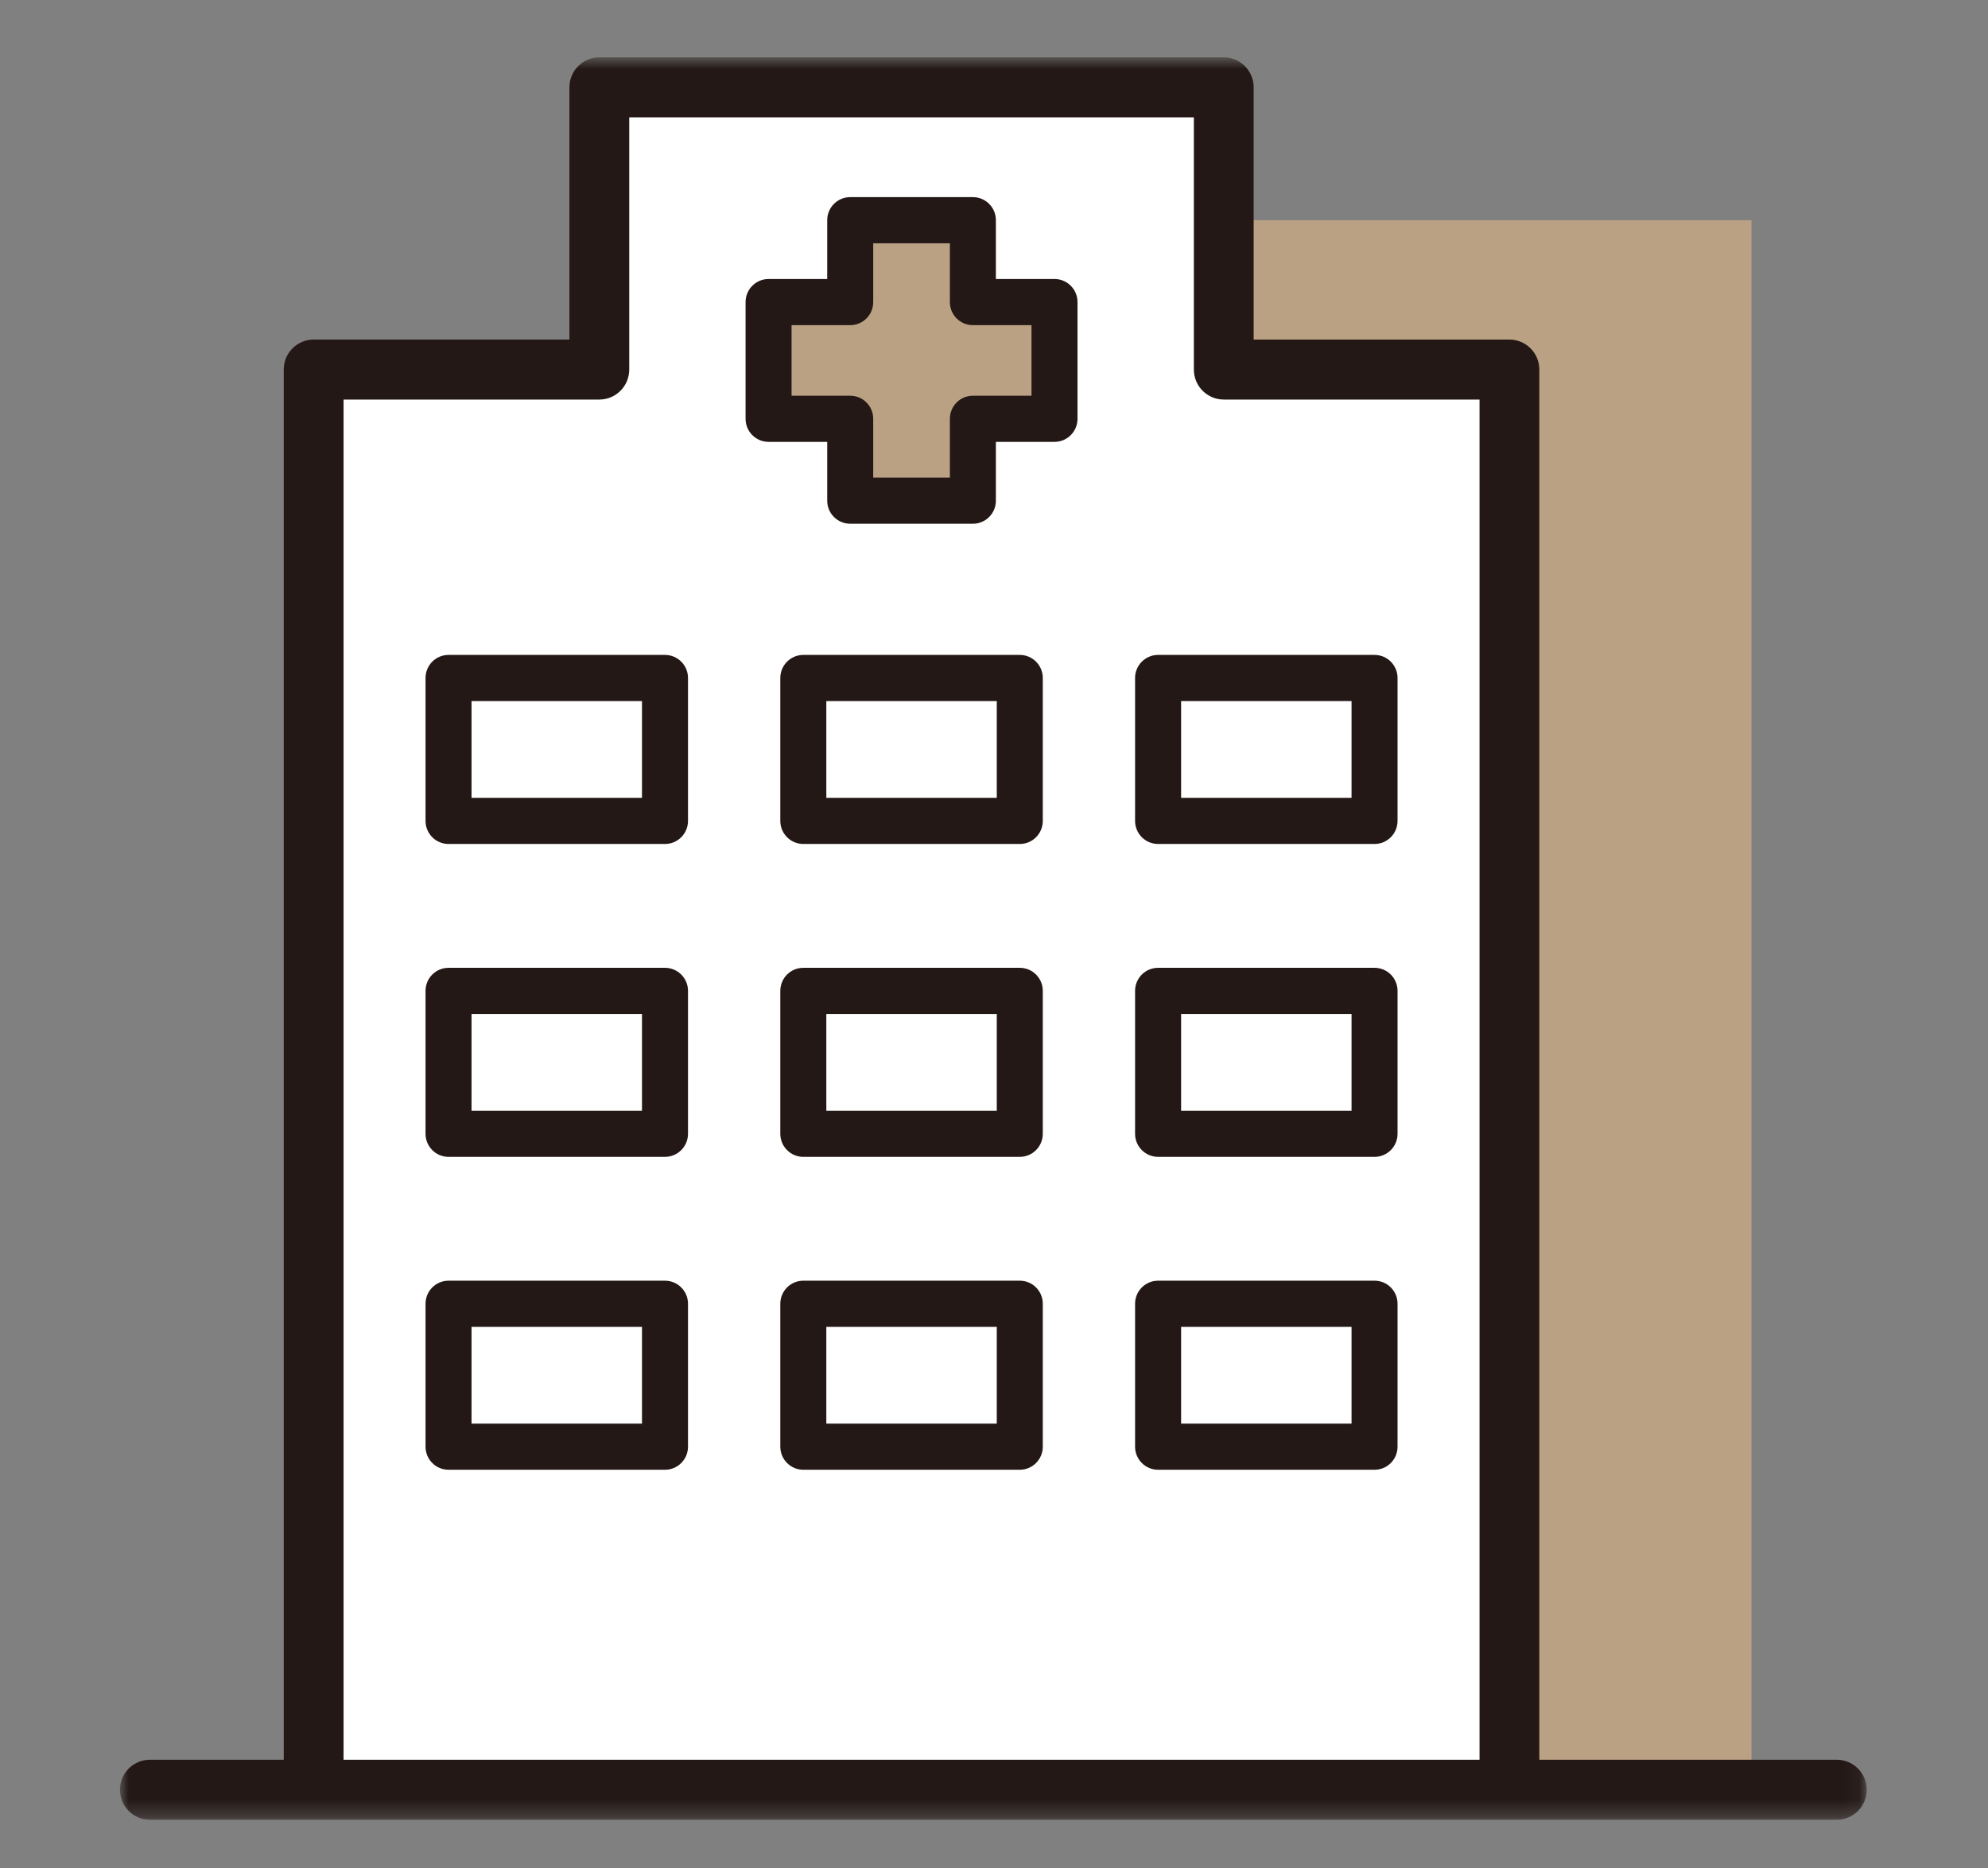
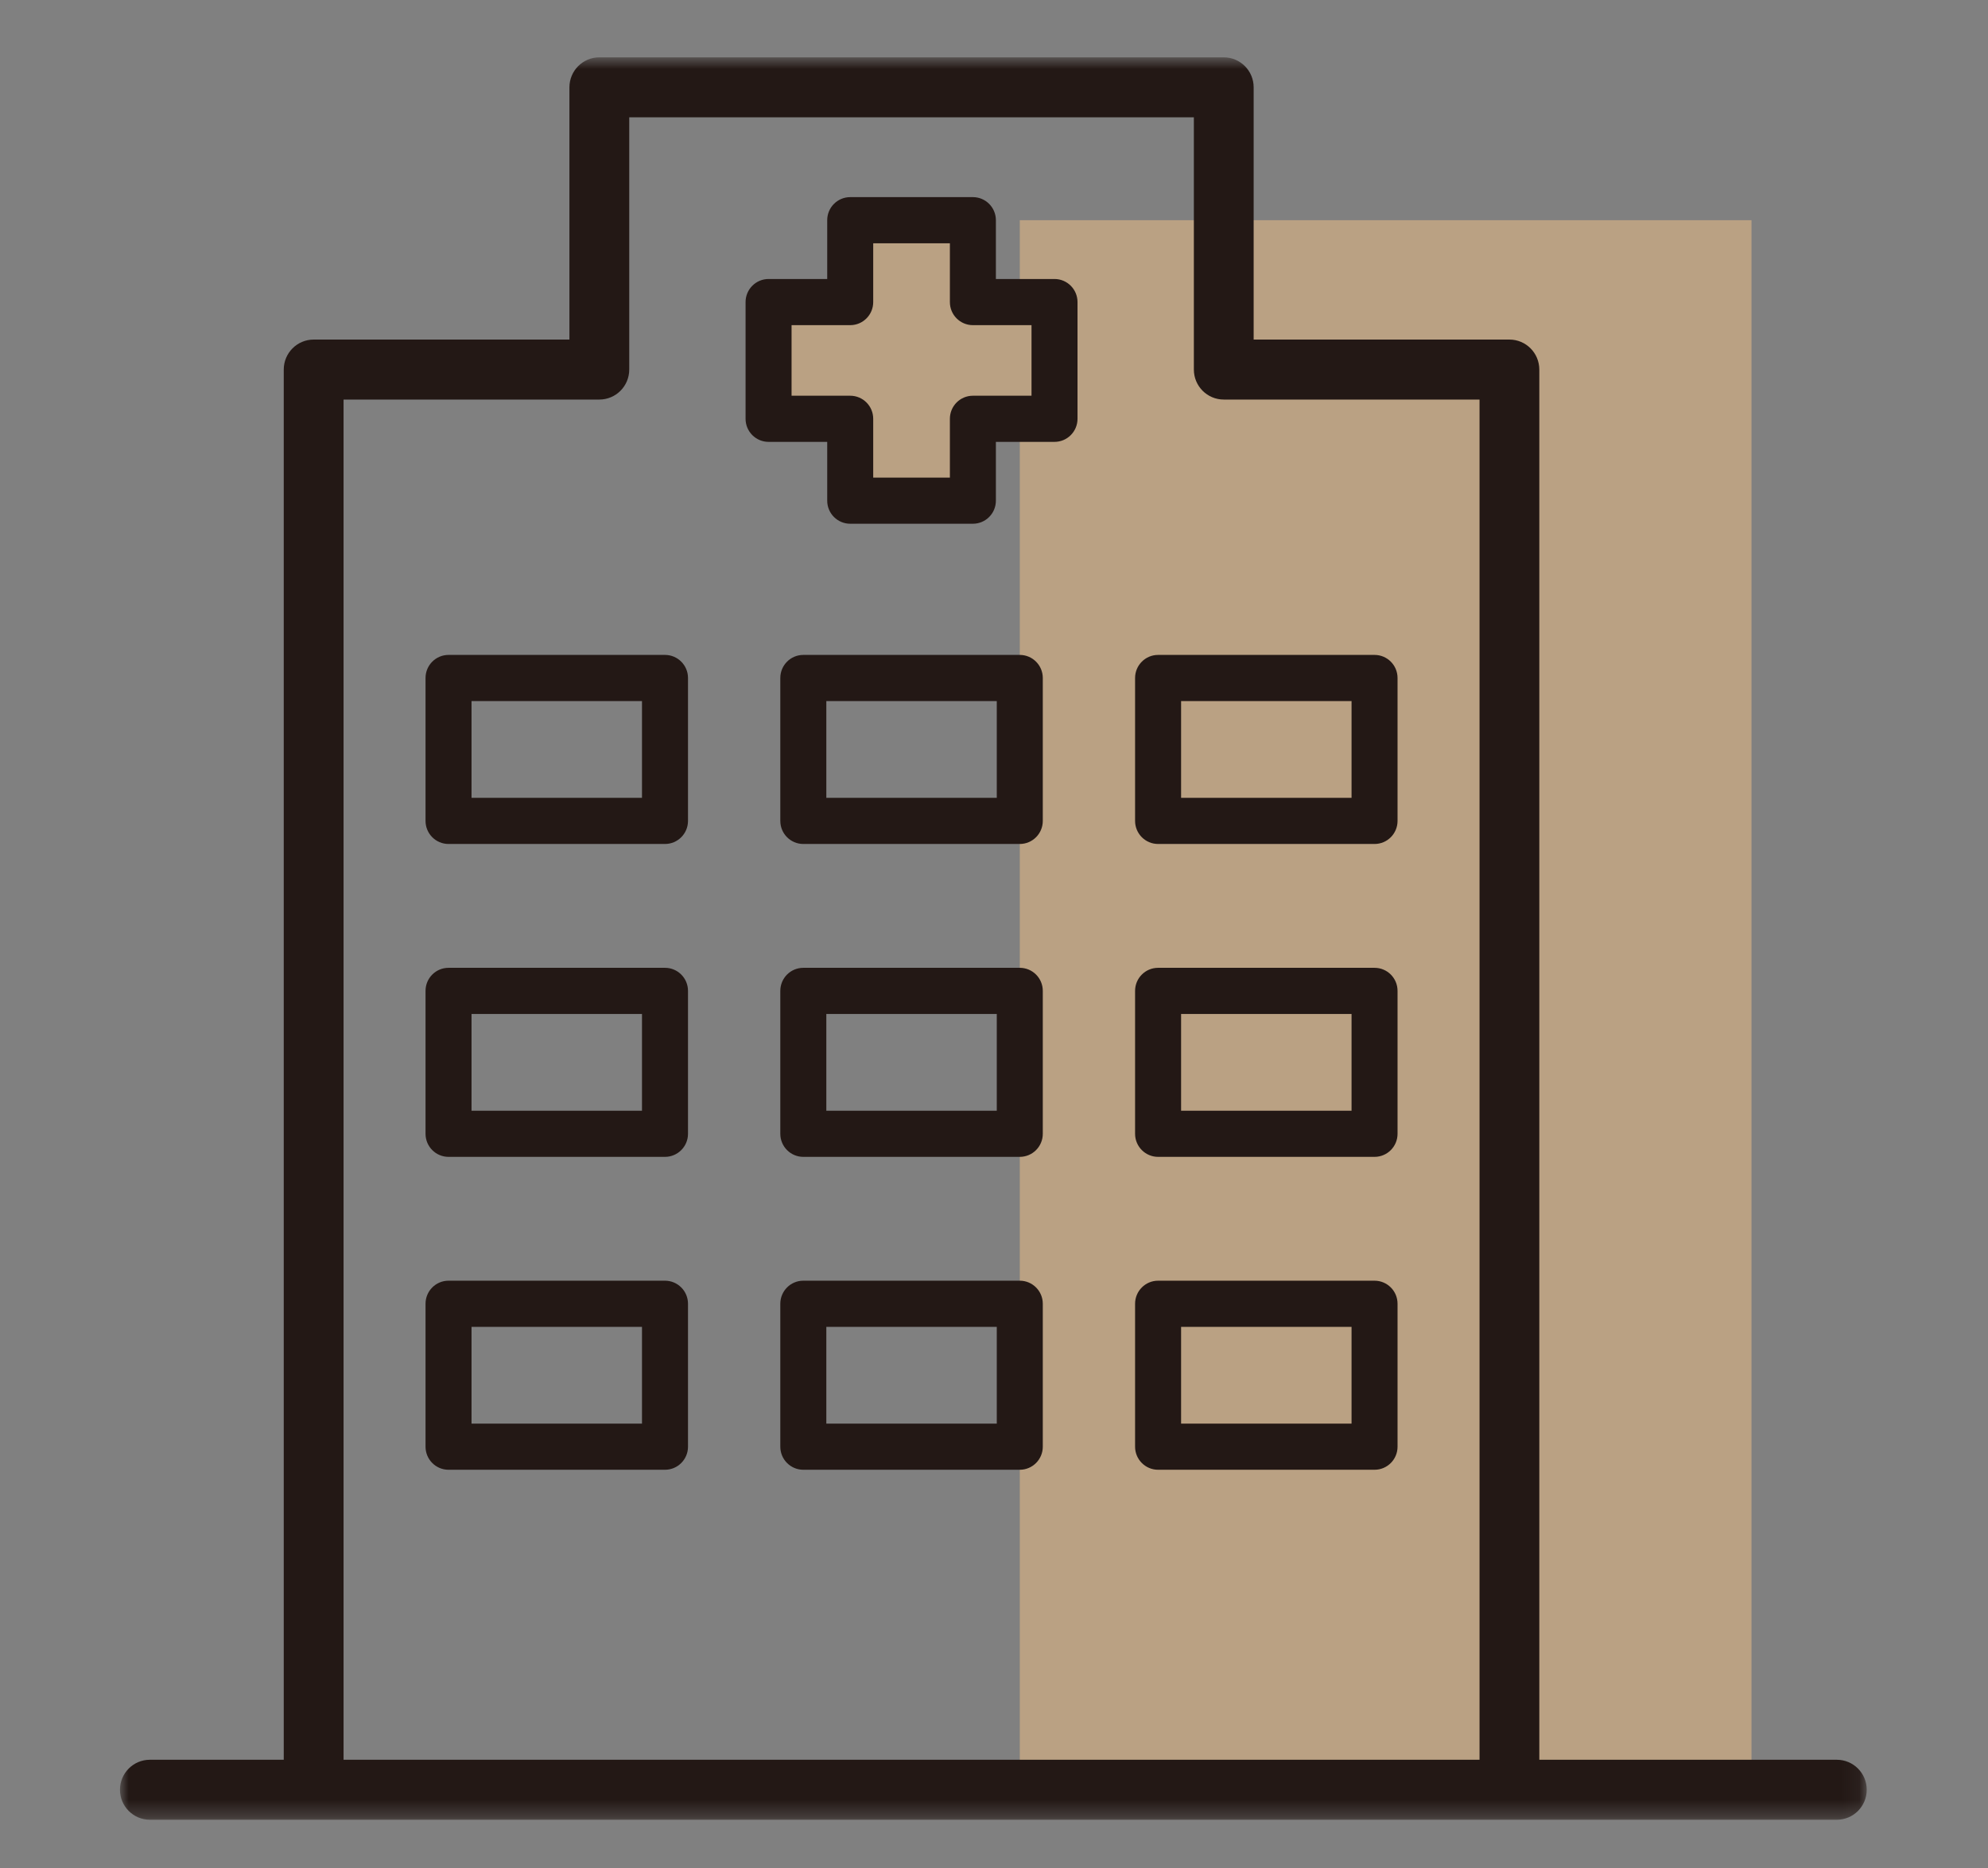
<svg xmlns="http://www.w3.org/2000/svg" xmlns:xlink="http://www.w3.org/1999/xlink" width="116px" height="109px" viewBox="0 0 116 109" version="1.1">
  <rect x="0" y="0" width="116" height="109" fill="#808080" stroke="none" />
  <title>0CE640C5-7954-4DB2-AEEB-BAE767C7B5B8</title>
  <desc>Created with sketchtool.</desc>
  <defs>
    <polygon id="path-1" points="0 0.822 101.924 0.822 101.924 103.654 0 103.654" />
    <polygon id="path-3" points="0 103.654 101.924 103.654 101.924 0.821 0 0.821" />
  </defs>
  <g id="Symbols" stroke="none" stroke-width="1" fill="none" fill-rule="evenodd">
    <g id="icon/hospital">
      <g id="Group-20" transform="translate(7, 2)">
        <polygon id="Fill-1" fill="#BAA183" points="52.505 102.428 95.2 102.428 95.2 10.848 52.505 10.848" />
-         <polygon id="Fill-2" fill="#FFFFFF" points="64.407 19.564 64.407 3.096 27.971 3.096 27.971 19.564 11.302 19.564 11.302 102.429 81.074 102.429 81.074 19.564" />
        <polygon id="Fill-3" fill="#BAA183" points="54.531 15.627 49.768 15.627 49.768 10.848 42.61 10.848 42.61 15.627 37.846 15.627 37.846 22.437 42.61 22.437 42.61 27.213 49.768 27.213 49.768 22.437 54.531 22.437" />
        <g id="Group-19" transform="translate(0, 0.524)">
          <path d="M53.189,20.566 L49.768,20.566 C49.026,20.566 48.426,21.167 48.426,21.912 L48.426,25.343 L43.952,25.343 L43.952,21.912 C43.952,21.167 43.351,20.566 42.61,20.566 L39.188,20.566 L39.188,16.448 L42.61,16.448 C43.351,16.448 43.952,15.846 43.952,15.102 L43.952,11.67 L48.426,11.67 L48.426,15.102 C48.426,15.846 49.026,16.448 49.768,16.448 L53.189,16.448 L53.189,20.566 Z M54.531,13.755 L51.11,13.755 L51.11,10.324 C51.11,9.58 50.509,8.978 49.768,8.978 L42.61,8.978 C41.87,8.978 41.268,9.58 41.268,10.324 L41.268,13.755 L37.846,13.755 C37.105,13.755 36.504,14.358 36.504,15.102 L36.504,21.912 C36.504,22.656 37.105,23.258 37.846,23.258 L41.268,23.258 L41.268,26.689 C41.268,27.434 41.87,28.035 42.61,28.035 L49.768,28.035 C50.509,28.035 51.11,27.434 51.11,26.689 L51.11,23.258 L54.531,23.258 C55.272,23.258 55.873,22.656 55.873,21.912 L55.873,15.102 C55.873,14.358 55.272,13.755 54.531,13.755 L54.531,13.755 Z" id="Fill-4" fill="#231815" />
          <g id="Group-8">
            <mask id="mask-2" fill="white">
              <use xlink:href="#path-1" />
            </mask>
            <g id="Clip-7" />
            <path d="M13.047,100.154 L13.047,20.789 L27.971,20.789 C28.935,20.789 29.716,20.006 29.716,19.039 L29.716,4.322 L62.662,4.322 L62.662,19.039 C62.662,20.006 63.443,20.789 64.407,20.789 L79.331,20.789 L79.331,100.154 L13.047,100.154 Z M100.179,100.154 L82.819,100.154 L82.819,19.039 C82.819,18.073 82.038,17.289 81.076,17.289 L66.151,17.289 L66.151,2.572 C66.151,1.605 65.37,0.822 64.407,0.822 L27.971,0.822 C27.007,0.822 26.226,1.605 26.226,2.572 L26.226,17.289 L11.302,17.289 C10.339,17.289 9.557,18.073 9.557,19.039 L9.557,100.154 L1.745,100.154 C0.781,100.154 0,100.938 0,101.904 C0,102.871 0.781,103.654 1.745,103.654 L11.302,103.654 L81.076,103.654 L100.179,103.654 C101.143,103.654 101.924,102.871 101.924,101.904 C101.924,100.938 101.143,100.154 100.179,100.154 L100.179,100.154 Z" id="Fill-6" fill="#231815" mask="url(#mask-2)" />
          </g>
          <mask id="mask-4" fill="white">
            <use xlink:href="#path-3" />
          </mask>
          <g id="Clip-10" />
          <path d="M20.514,44.027 L30.46,44.027 L30.46,38.382 L20.514,38.382 L20.514,44.027 Z M31.803,35.689 L19.172,35.689 C18.43,35.689 17.83,36.291 17.83,37.035 L17.83,45.373 C17.83,46.118 18.43,46.72 19.172,46.72 L31.803,46.72 C32.543,46.72 33.145,46.118 33.145,45.373 L33.145,37.035 C33.145,36.291 32.543,35.689 31.803,35.689 L31.803,35.689 Z" id="Fill-9" fill="#231815" mask="url(#mask-4)" />
          <path d="M41.216,44.027 L51.162,44.027 L51.162,38.382 L41.216,38.382 L41.216,44.027 Z M52.505,35.689 L39.873,35.689 C39.132,35.689 38.531,36.291 38.531,37.035 L38.531,45.373 C38.531,46.118 39.132,46.72 39.873,46.72 L52.505,46.72 C53.245,46.72 53.847,46.118 53.847,45.373 L53.847,37.035 C53.847,36.291 53.245,35.689 52.505,35.689 L52.505,35.689 Z" id="Fill-11" fill="#231815" mask="url(#mask-4)" />
          <path d="M61.917,44.027 L71.863,44.027 L71.863,38.382 L61.917,38.382 L61.917,44.027 Z M73.205,35.689 L60.575,35.689 C59.834,35.689 59.232,36.291 59.232,37.035 L59.232,45.373 C59.232,46.118 59.834,46.72 60.575,46.72 L73.205,46.72 C73.947,46.72 74.547,46.118 74.547,45.373 L74.547,37.035 C74.547,36.291 73.947,35.689 73.205,35.689 L73.205,35.689 Z" id="Fill-12" fill="#231815" mask="url(#mask-4)" />
          <path d="M20.514,62.284 L30.46,62.284 L30.46,56.639 L20.514,56.639 L20.514,62.284 Z M31.803,53.946 L19.172,53.946 C18.43,53.946 17.83,54.547 17.83,55.292 L17.83,63.63 C17.83,64.373 18.43,64.976 19.172,64.976 L31.803,64.976 C32.543,64.976 33.145,64.373 33.145,63.63 L33.145,55.292 C33.145,54.547 32.543,53.946 31.803,53.946 L31.803,53.946 Z" id="Fill-13" fill="#231815" mask="url(#mask-4)" />
          <path d="M41.216,62.284 L51.162,62.284 L51.162,56.639 L41.216,56.639 L41.216,62.284 Z M52.505,53.946 L39.873,53.946 C39.132,53.946 38.531,54.547 38.531,55.292 L38.531,63.63 C38.531,64.373 39.132,64.976 39.873,64.976 L52.505,64.976 C53.245,64.976 53.847,64.373 53.847,63.63 L53.847,55.292 C53.847,54.547 53.245,53.946 52.505,53.946 L52.505,53.946 Z" id="Fill-14" fill="#231815" mask="url(#mask-4)" />
          <path d="M61.917,62.284 L71.863,62.284 L71.863,56.639 L61.917,56.639 L61.917,62.284 Z M73.205,53.946 L60.575,53.946 C59.834,53.946 59.232,54.547 59.232,55.292 L59.232,63.63 C59.232,64.373 59.834,64.976 60.575,64.976 L73.205,64.976 C73.947,64.976 74.547,64.373 74.547,63.63 L74.547,55.292 C74.547,54.547 73.947,53.946 73.205,53.946 L73.205,53.946 Z" id="Fill-15" fill="#231815" mask="url(#mask-4)" />
          <path d="M20.514,80.54 L30.46,80.54 L30.46,74.895 L20.514,74.895 L20.514,80.54 Z M31.803,72.202 L19.172,72.202 C18.43,72.202 17.83,72.804 17.83,73.548 L17.83,81.887 C17.83,82.631 18.43,83.233 19.172,83.233 L31.803,83.233 C32.543,83.233 33.145,82.631 33.145,81.887 L33.145,73.548 C33.145,72.804 32.543,72.202 31.803,72.202 L31.803,72.202 Z" id="Fill-16" fill="#231815" mask="url(#mask-4)" />
          <path d="M41.216,80.54 L51.162,80.54 L51.162,74.895 L41.216,74.895 L41.216,80.54 Z M52.505,72.202 L39.873,72.202 C39.132,72.202 38.531,72.804 38.531,73.548 L38.531,81.887 C38.531,82.631 39.132,83.233 39.873,83.233 L52.505,83.233 C53.245,83.233 53.847,82.631 53.847,81.887 L53.847,73.548 C53.847,72.804 53.245,72.202 52.505,72.202 L52.505,72.202 Z" id="Fill-17" fill="#231815" mask="url(#mask-4)" />
          <path d="M61.917,80.54 L71.863,80.54 L71.863,74.895 L61.917,74.895 L61.917,80.54 Z M73.205,72.202 L60.575,72.202 C59.834,72.202 59.232,72.804 59.232,73.548 L59.232,81.887 C59.232,82.631 59.834,83.233 60.575,83.233 L73.205,83.233 C73.947,83.233 74.547,82.631 74.547,81.887 L74.547,73.548 C74.547,72.804 73.947,72.202 73.205,72.202 L73.205,72.202 Z" id="Fill-18" fill="#231815" mask="url(#mask-4)" />
        </g>
      </g>
    </g>
  </g>
</svg>